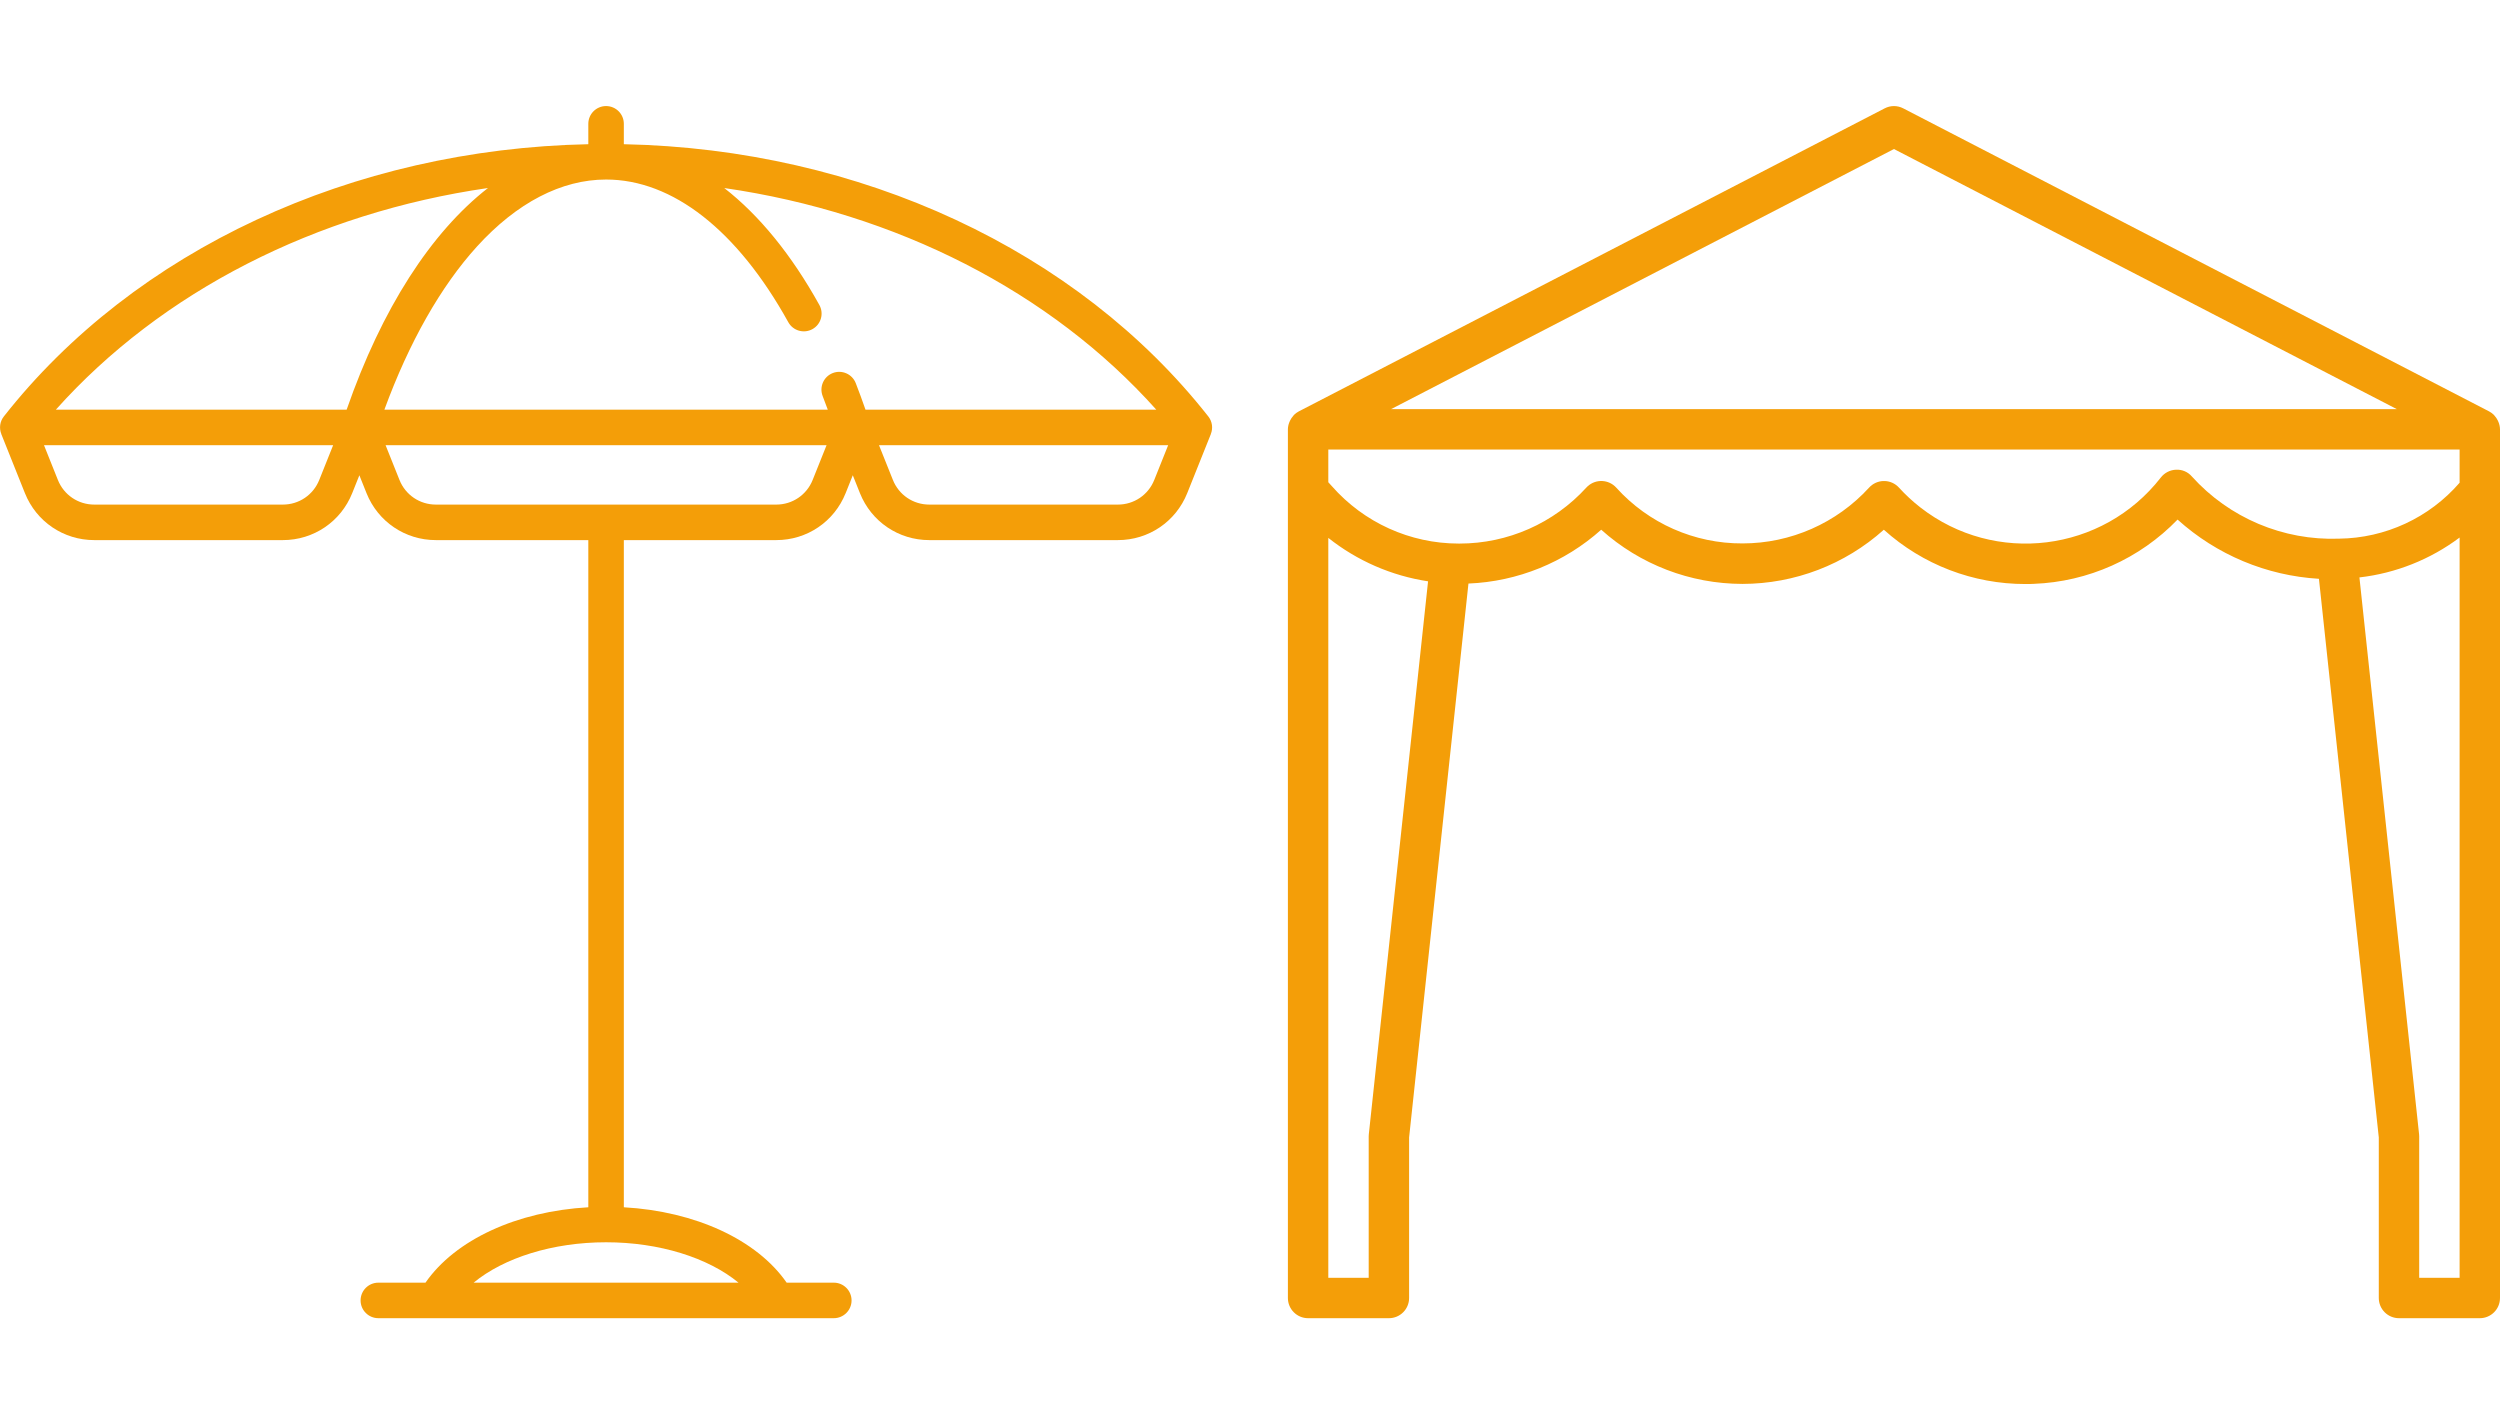
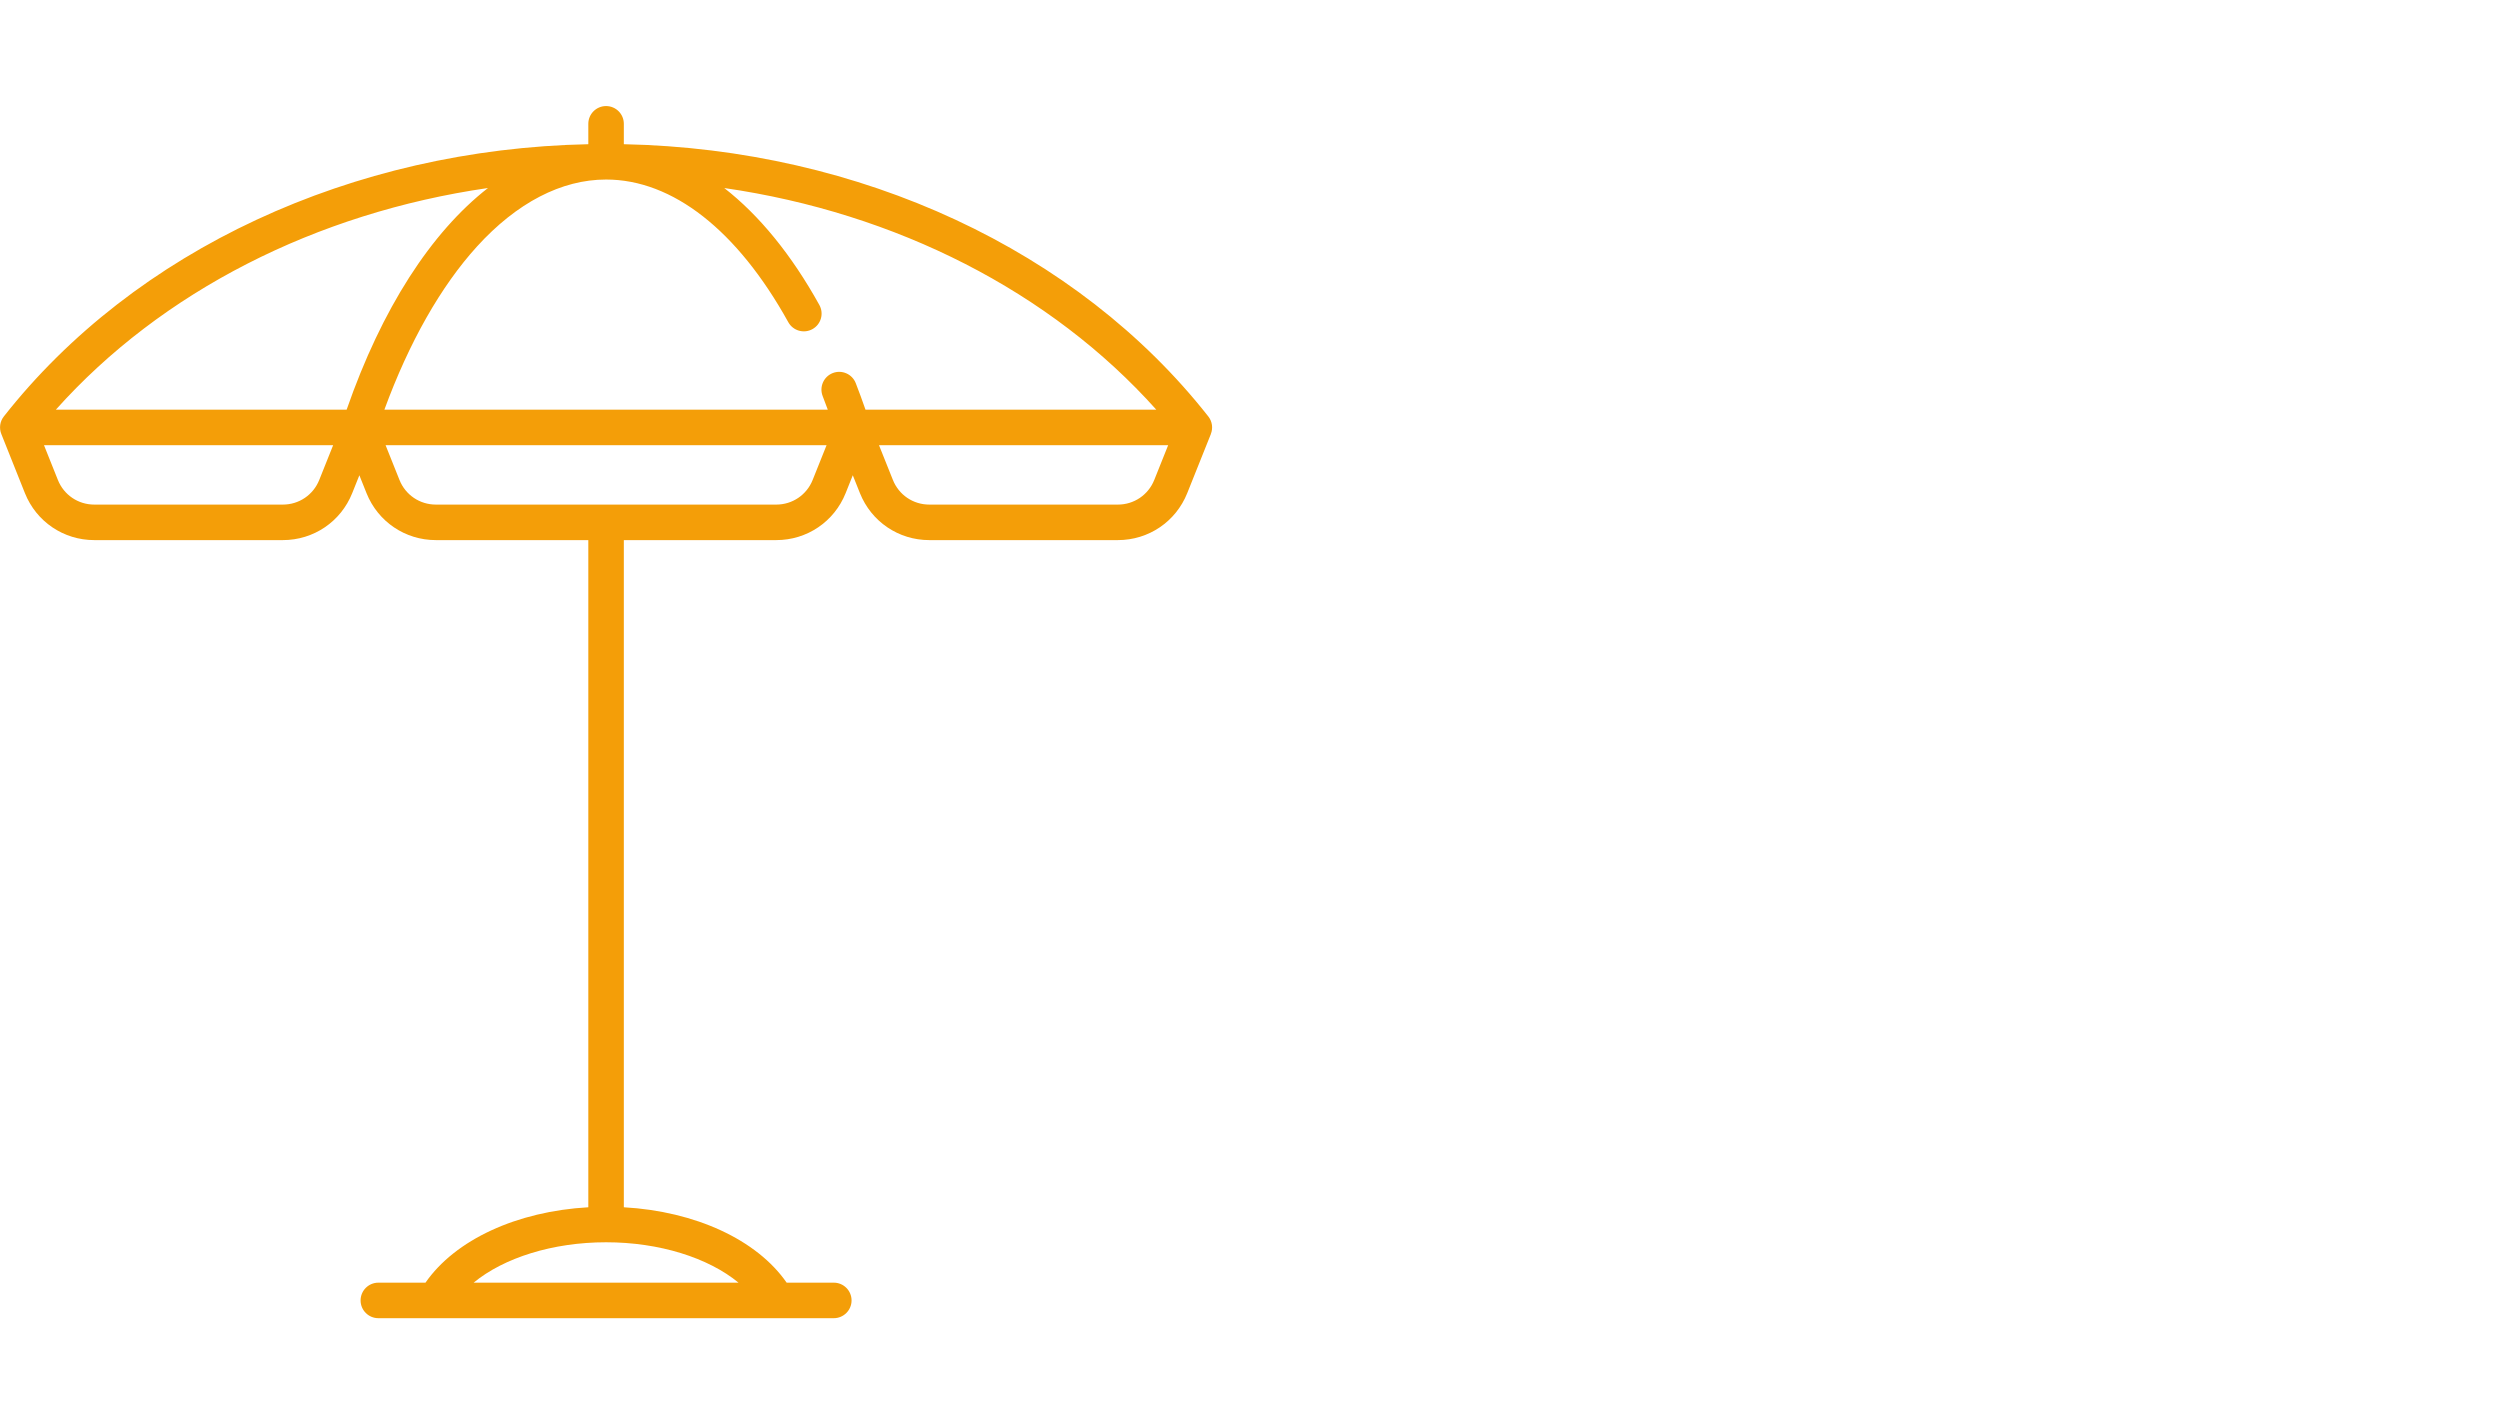
<svg xmlns="http://www.w3.org/2000/svg" width="165" height="94" viewBox="0 0 165 94" fill="none">
  <g clip-path="url(#clip0)">
-     <path d="M164.907 27.875C164.892 27.834 164.875 27.795 164.856 27.757C164.801 27.643 164.73 27.538 164.646 27.444C164.627 27.424 164.614 27.4 164.594 27.381C164.501 27.289 164.395 27.211 164.279 27.151L125.613 7.151C125.229 6.951 124.772 6.951 124.389 7.151L85.722 27.151C85.606 27.212 85.5 27.289 85.406 27.381C85.388 27.4 85.376 27.421 85.358 27.441C85.272 27.536 85.2 27.643 85.145 27.759C85.126 27.796 85.109 27.835 85.094 27.875C85.035 28.021 85.004 28.177 85.001 28.334V85.667C85.001 86.404 85.598 87.001 86.334 87.001H91.668C92.404 87.001 93.001 86.404 93.001 85.667V75.071L96.918 38.514C100.163 38.383 103.26 37.126 105.68 34.961C108.24 37.26 111.559 38.533 115.001 38.538C118.446 38.535 121.769 37.262 124.334 34.962C126.898 37.272 130.227 38.549 133.678 38.546C133.859 38.546 134.043 38.546 134.227 38.534C137.82 38.399 141.222 36.878 143.719 34.292C146.295 36.616 149.586 37.995 153.05 38.201L157 75.071V85.667C157 86.404 157.597 87.001 158.334 87.001H163.667C164.403 87.001 165 86.404 165 85.667V28.334C164.997 28.177 164.966 28.021 164.907 27.875ZM125.001 9.836L158.187 27.001H91.814L125.001 9.836ZM90.342 74.859C90.337 74.906 90.334 74.954 90.334 75.001V84.334H87.668V35.501C89.575 37.014 91.845 38.002 94.252 38.368L90.342 74.859ZM162.334 84.334H159.667V75.001C159.667 74.954 159.664 74.906 159.659 74.859L155.722 38.11C158.12 37.834 160.402 36.926 162.334 35.478V84.334ZM162.334 31.861C160.331 34.174 157.434 35.517 154.375 35.552C150.69 35.687 147.134 34.185 144.663 31.448C144.405 31.146 144.02 30.981 143.623 31.001C143.227 31.014 142.858 31.203 142.615 31.516C138.779 36.444 131.674 37.328 126.746 33.492C126.238 33.096 125.765 32.658 125.331 32.182C124.835 31.638 123.992 31.599 123.448 32.095C123.417 32.123 123.388 32.152 123.361 32.182C121.217 34.528 118.186 35.865 115.009 35.866C111.831 35.881 108.797 34.541 106.669 32.181C106.173 31.637 105.33 31.598 104.785 32.094C104.755 32.122 104.726 32.151 104.698 32.181C102.554 34.534 99.518 35.875 96.334 35.876H96.268C93.064 35.873 90.017 34.492 87.902 32.085L87.668 31.828V29.668H162.334V31.861Z" fill="#F49E08" />
-   </g>
-   <path d="M79.75 27.488C71.115 16.503 56.761 9.837 41.173 9.518V8.172C41.173 7.525 40.648 7 40.001 7C39.354 7 38.829 7.525 38.829 8.172V9.518C23.241 9.837 8.887 16.503 0.252 27.488C-0.008 27.818 -0.067 28.26 0.088 28.646L0.085 28.648L1.645 32.548C2.398 34.43 4.195 35.647 6.222 35.647H18.669C20.697 35.647 22.493 34.43 23.246 32.548L23.718 31.368L24.19 32.548C24.943 34.43 26.74 35.647 28.767 35.647H38.829V79.68C34.106 79.948 30.046 81.824 28.082 84.656H24.971C24.323 84.656 23.799 85.181 23.799 85.828C23.799 86.475 24.323 87 24.971 87H55.031C55.678 87 56.203 86.475 56.203 85.828C56.203 85.181 55.678 84.656 55.031 84.656H51.919C49.956 81.824 45.896 79.948 41.173 79.68V35.647H51.235C53.262 35.647 55.059 34.43 55.812 32.548L56.284 31.367L56.756 32.548C57.509 34.43 59.305 35.647 61.333 35.647H73.78C75.807 35.647 77.604 34.43 78.357 32.548L79.917 28.648L79.915 28.646C80.069 28.26 80.01 27.818 79.75 27.488ZM21.07 31.678C20.675 32.665 19.733 33.303 18.669 33.303H6.222C5.158 33.303 4.216 32.665 3.821 31.678L2.904 29.384H21.987L21.07 31.678ZM22.878 27.04H3.685C10.659 19.238 20.859 14.05 32.206 12.409C28.453 15.333 25.197 20.364 22.878 27.04ZM48.743 84.656H31.259C33.259 83.011 36.478 81.99 40.001 81.99C43.523 81.99 46.743 83.011 48.743 84.656ZM53.635 31.678C53.24 32.665 52.298 33.303 51.234 33.303H28.767C27.704 33.303 26.761 32.665 26.366 31.678L25.449 29.384H54.553L53.635 31.678ZM57.123 27.04C56.916 26.445 56.701 25.858 56.48 25.289C56.245 24.686 55.566 24.387 54.962 24.622C54.359 24.857 54.061 25.537 54.295 26.14C54.41 26.435 54.523 26.736 54.634 27.04H25.369C26.995 22.602 29.09 18.901 31.478 16.273C34.108 13.379 37.055 11.849 40.001 11.849C44.389 11.849 48.661 15.193 52.028 21.266C52.342 21.832 53.056 22.036 53.622 21.722C54.188 21.408 54.392 20.695 54.078 20.129C52.234 16.803 50.106 14.205 47.801 12.41C59.145 14.052 69.344 19.24 76.317 27.04H57.123ZM76.181 31.677C75.786 32.665 74.843 33.303 73.78 33.303H61.333C60.269 33.303 59.327 32.665 58.932 31.678L58.014 29.384H77.098L76.181 31.677Z" fill="#F49E08" />
+     </g>
+   <path d="M79.75 27.488C71.115 16.503 56.761 9.837 41.173 9.518V8.172C41.173 7.525 40.648 7 40.001 7C39.354 7 38.829 7.525 38.829 8.172V9.518C23.241 9.837 8.887 16.503 0.252 27.488C-0.008 27.818 -0.067 28.26 0.088 28.646L1.645 32.548C2.398 34.43 4.195 35.647 6.222 35.647H18.669C20.697 35.647 22.493 34.43 23.246 32.548L23.718 31.368L24.19 32.548C24.943 34.43 26.74 35.647 28.767 35.647H38.829V79.68C34.106 79.948 30.046 81.824 28.082 84.656H24.971C24.323 84.656 23.799 85.181 23.799 85.828C23.799 86.475 24.323 87 24.971 87H55.031C55.678 87 56.203 86.475 56.203 85.828C56.203 85.181 55.678 84.656 55.031 84.656H51.919C49.956 81.824 45.896 79.948 41.173 79.68V35.647H51.235C53.262 35.647 55.059 34.43 55.812 32.548L56.284 31.367L56.756 32.548C57.509 34.43 59.305 35.647 61.333 35.647H73.78C75.807 35.647 77.604 34.43 78.357 32.548L79.917 28.648L79.915 28.646C80.069 28.26 80.01 27.818 79.75 27.488ZM21.07 31.678C20.675 32.665 19.733 33.303 18.669 33.303H6.222C5.158 33.303 4.216 32.665 3.821 31.678L2.904 29.384H21.987L21.07 31.678ZM22.878 27.04H3.685C10.659 19.238 20.859 14.05 32.206 12.409C28.453 15.333 25.197 20.364 22.878 27.04ZM48.743 84.656H31.259C33.259 83.011 36.478 81.99 40.001 81.99C43.523 81.99 46.743 83.011 48.743 84.656ZM53.635 31.678C53.24 32.665 52.298 33.303 51.234 33.303H28.767C27.704 33.303 26.761 32.665 26.366 31.678L25.449 29.384H54.553L53.635 31.678ZM57.123 27.04C56.916 26.445 56.701 25.858 56.48 25.289C56.245 24.686 55.566 24.387 54.962 24.622C54.359 24.857 54.061 25.537 54.295 26.14C54.41 26.435 54.523 26.736 54.634 27.04H25.369C26.995 22.602 29.09 18.901 31.478 16.273C34.108 13.379 37.055 11.849 40.001 11.849C44.389 11.849 48.661 15.193 52.028 21.266C52.342 21.832 53.056 22.036 53.622 21.722C54.188 21.408 54.392 20.695 54.078 20.129C52.234 16.803 50.106 14.205 47.801 12.41C59.145 14.052 69.344 19.24 76.317 27.04H57.123ZM76.181 31.677C75.786 32.665 74.843 33.303 73.78 33.303H61.333C60.269 33.303 59.327 32.665 58.932 31.678L58.014 29.384H77.098L76.181 31.677Z" fill="#F49E08" />
  <defs>
    <clipPath id="clip0">
-       <rect width="80" height="80" fill="white" transform="translate(85 7)" />
-     </clipPath>
+       </clipPath>
  </defs>
</svg>